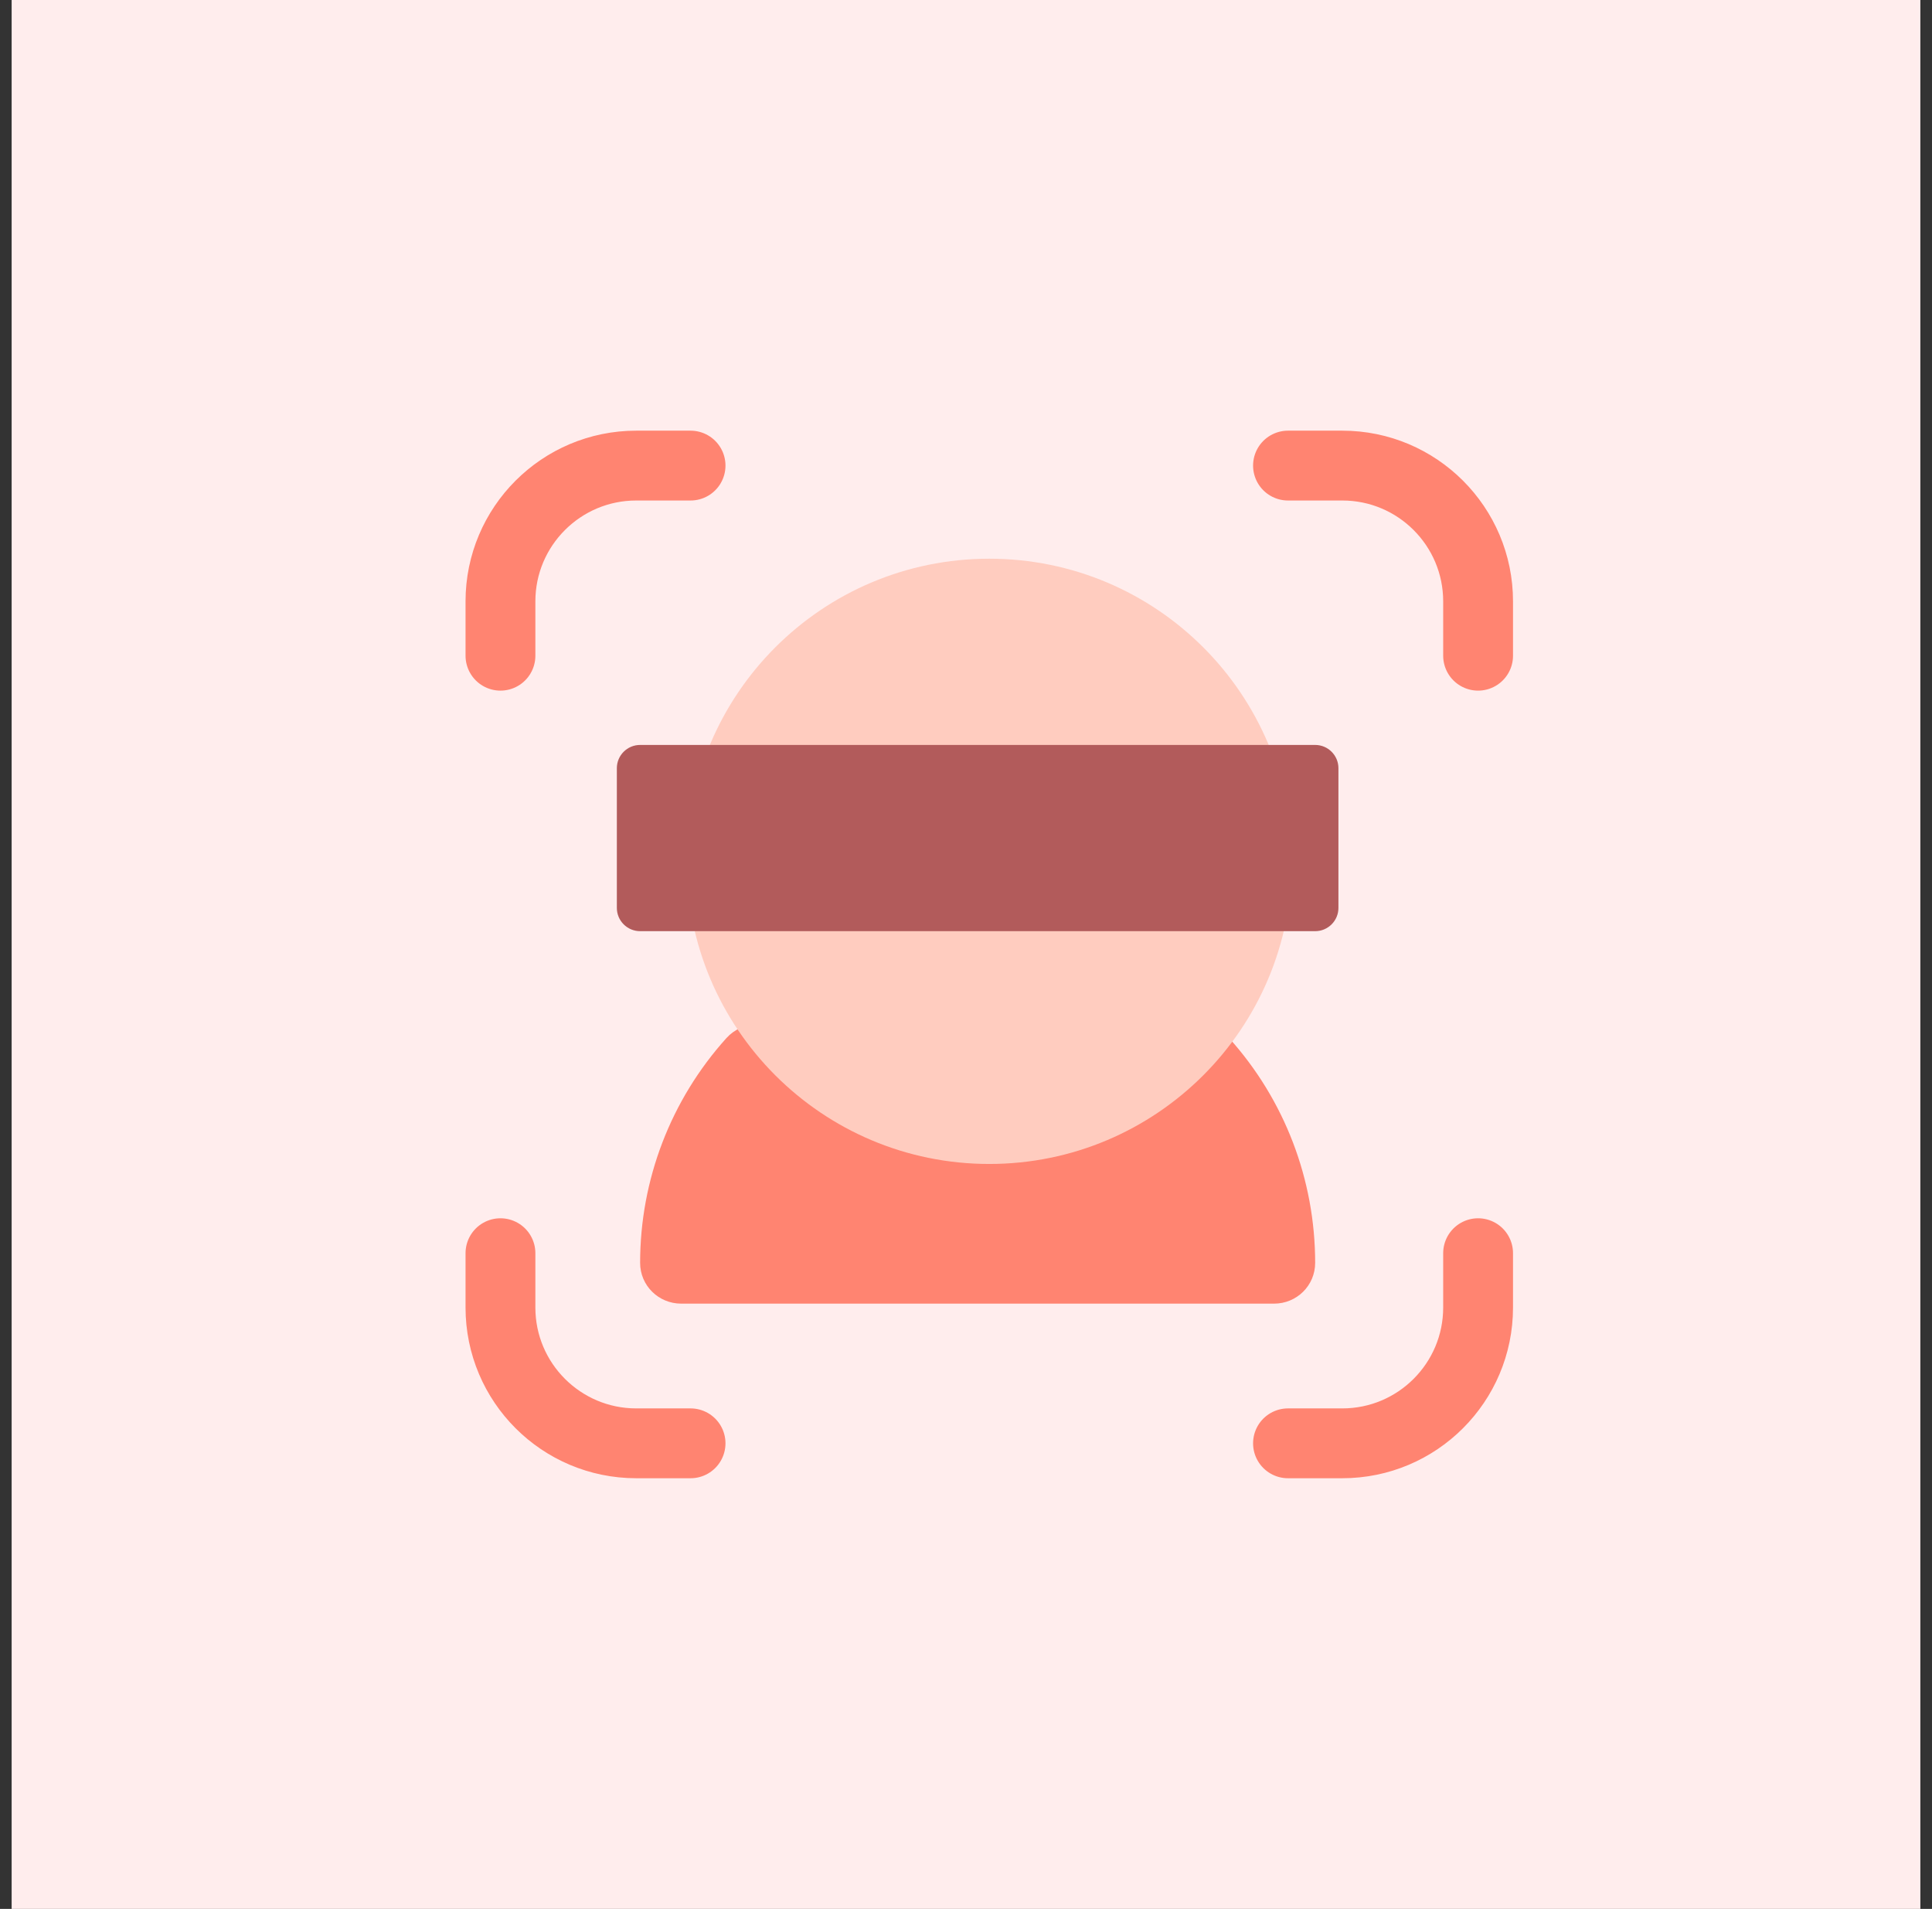
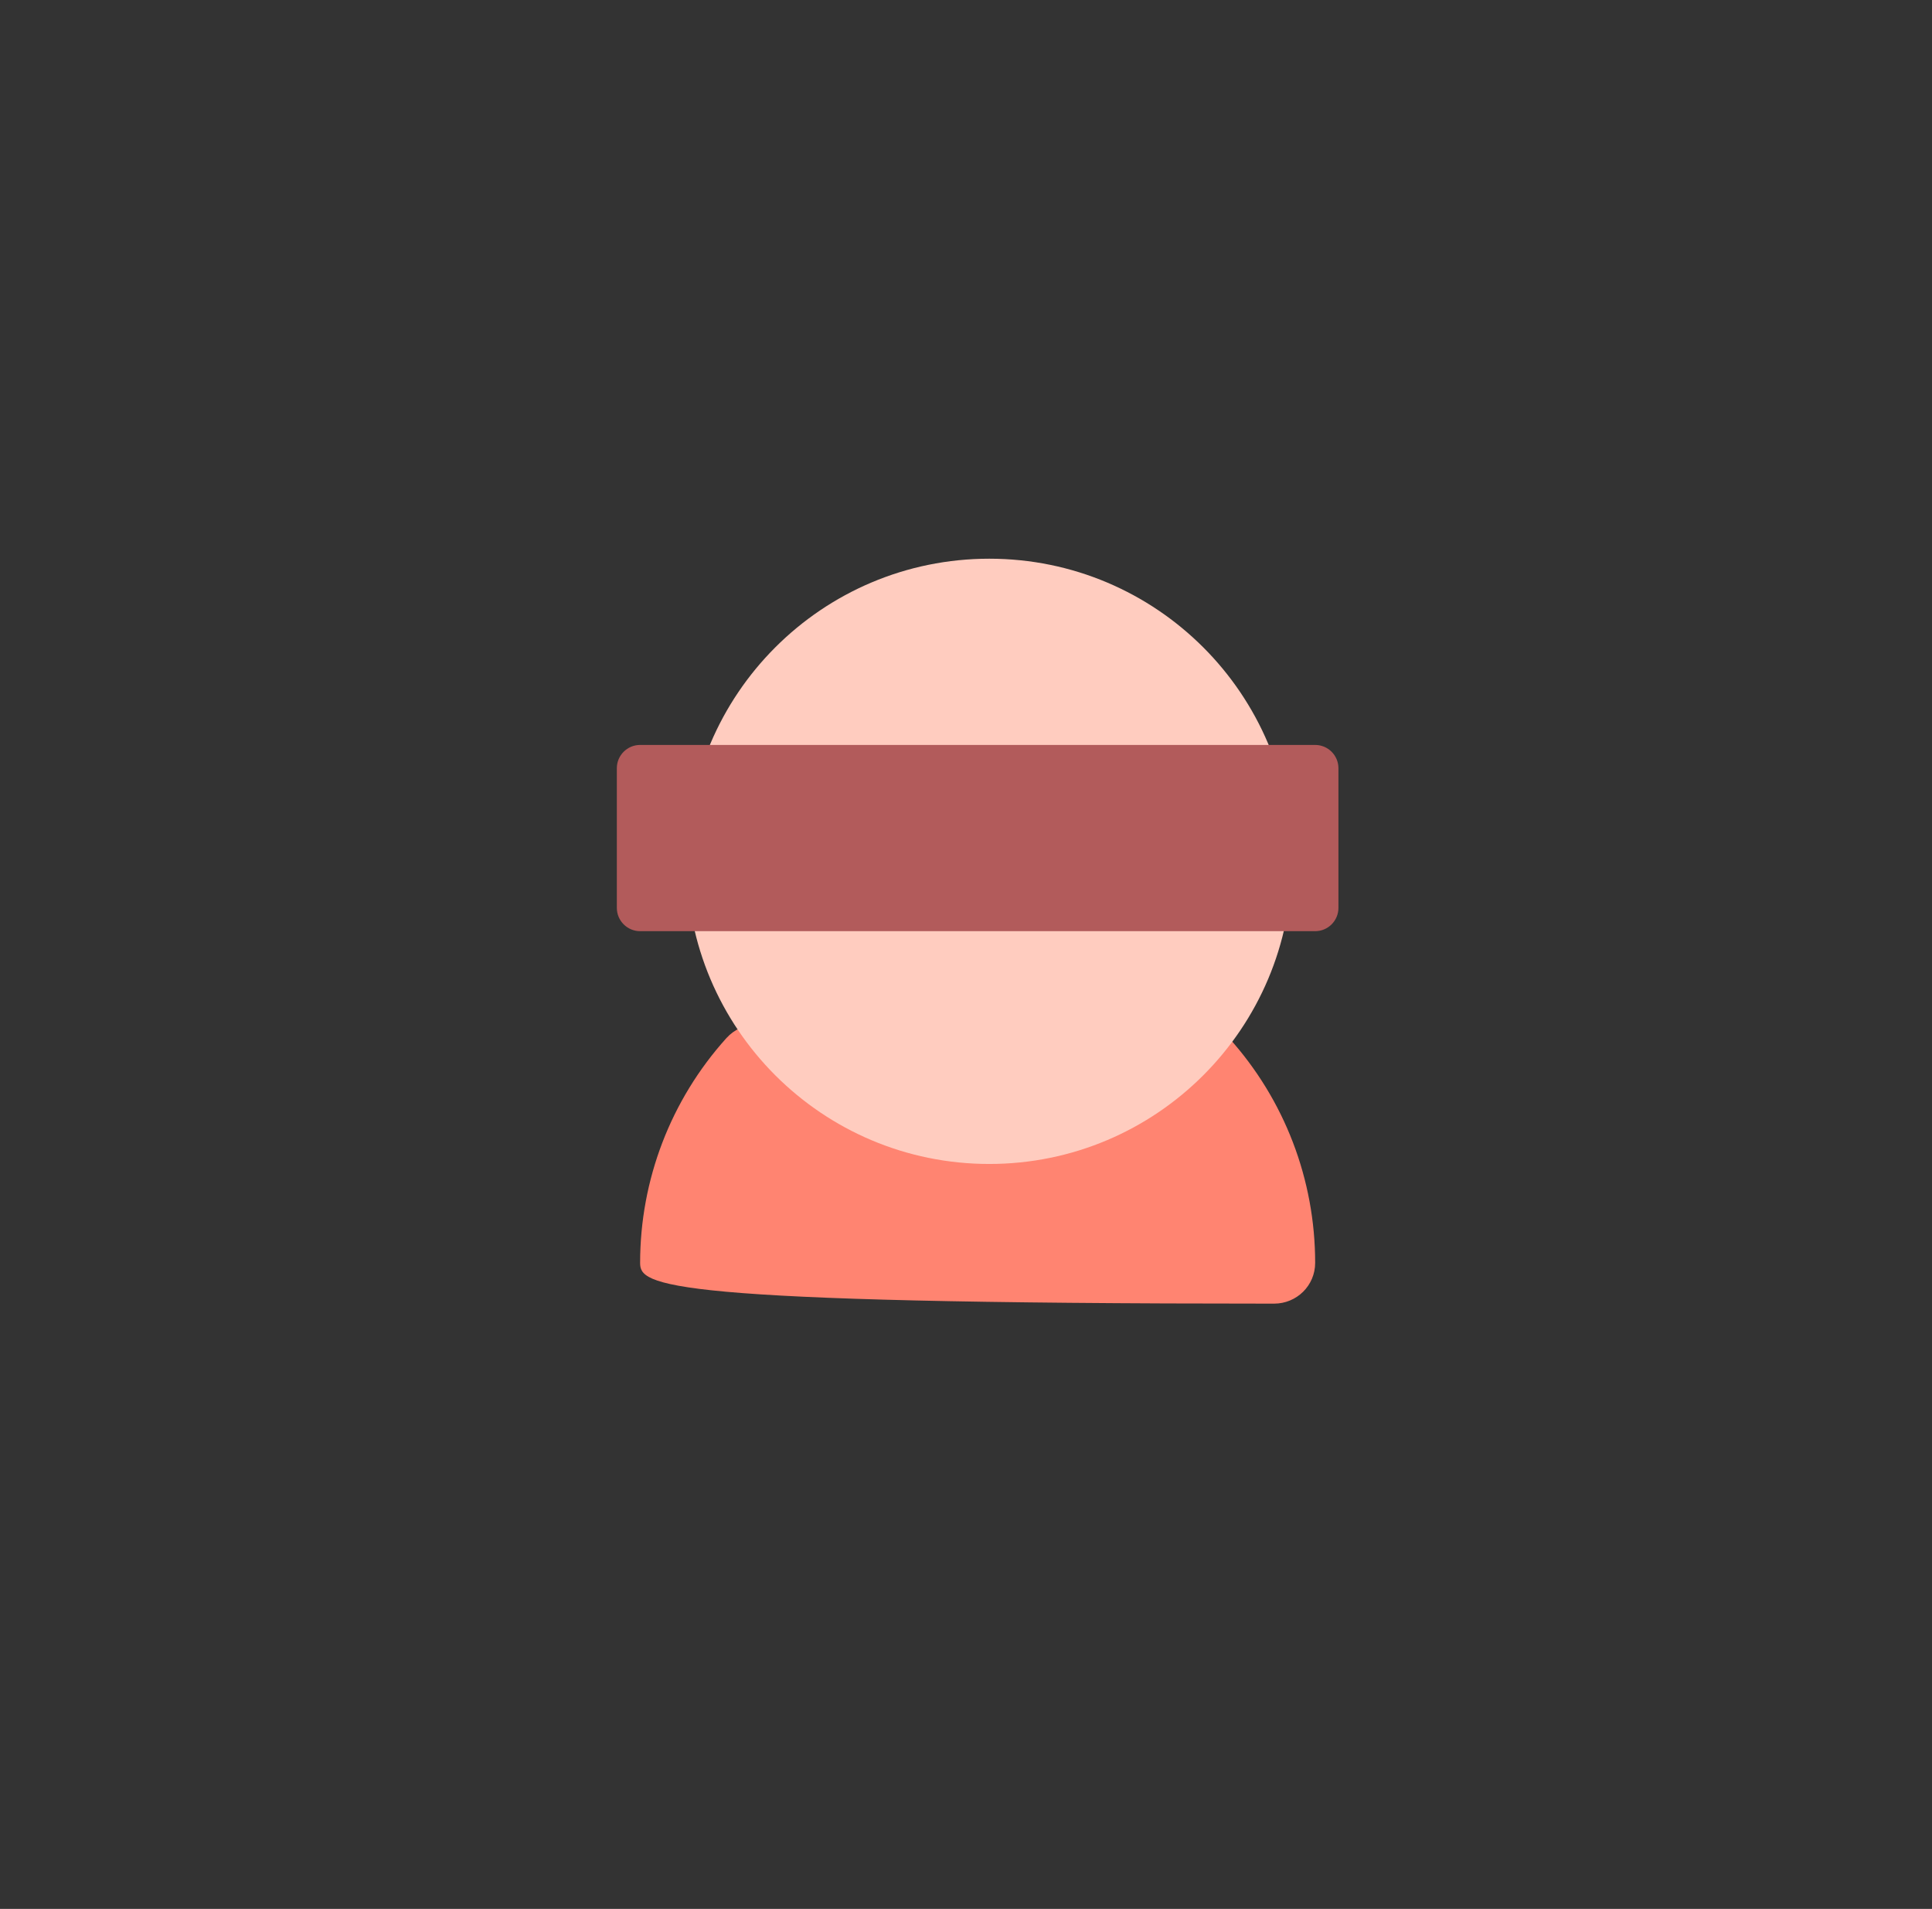
<svg xmlns="http://www.w3.org/2000/svg" width="83" height="82" viewBox="0 0 83 82" fill="none">
  <rect x="0" y="0" width="83" height="82" fill="#333333" stroke="none" />
-   <rect x="0.5" width="82" height="82" fill="#FFEDED" />
-   <path d="M56.5 54.248C56.5 55.222 55.71 56 54.733 56H29.267C28.29 56 27.5 55.222 27.5 54.248C27.5 50.685 28.813 47.249 31.208 44.592C31.545 44.221 32.021 44 32.521 44H51.479C51.979 44 52.467 44.221 52.792 44.58C55.187 47.238 56.5 50.673 56.5 54.248Z" fill="#FF8471" />
+   <path d="M56.5 54.248C56.5 55.222 55.71 56 54.733 56C28.29 56 27.5 55.222 27.5 54.248C27.5 50.685 28.813 47.249 31.208 44.592C31.545 44.221 32.021 44 32.521 44H51.479C51.979 44 52.467 44.221 52.792 44.58C55.187 47.238 56.5 50.673 56.5 54.248Z" fill="#FF8471" />
  <path d="M42.5 50C49.68 50 55.5 44.18 55.5 37C55.5 29.82 49.68 24 42.5 24C35.32 24 29.5 29.82 29.5 37C29.5 44.18 35.32 50 42.5 50Z" fill="#FFCCBF" />
  <path d="M27.5 32L56.5 32C57.052 32 57.5 32.448 57.5 33V39C57.5 39.552 57.052 40 56.5 40L27.5 40C26.948 40 26.5 39.552 26.5 39V33C26.5 32.448 26.948 32 27.5 32Z" fill="#B25B5B" />
-   <path d="M63.5 28.167V25.833C63.5 22.613 60.887 20 57.667 20H55.333M63.5 53.833V56.167C63.5 59.387 60.887 62 57.667 62H55.333M29.667 62H27.333C24.113 62 21.5 59.387 21.5 56.167V53.833M29.667 20H27.333C24.113 20 21.5 22.613 21.5 25.833V28.167" stroke="#FF8471" stroke-width="3" stroke-linecap="round" stroke-linejoin="round" />
</svg>